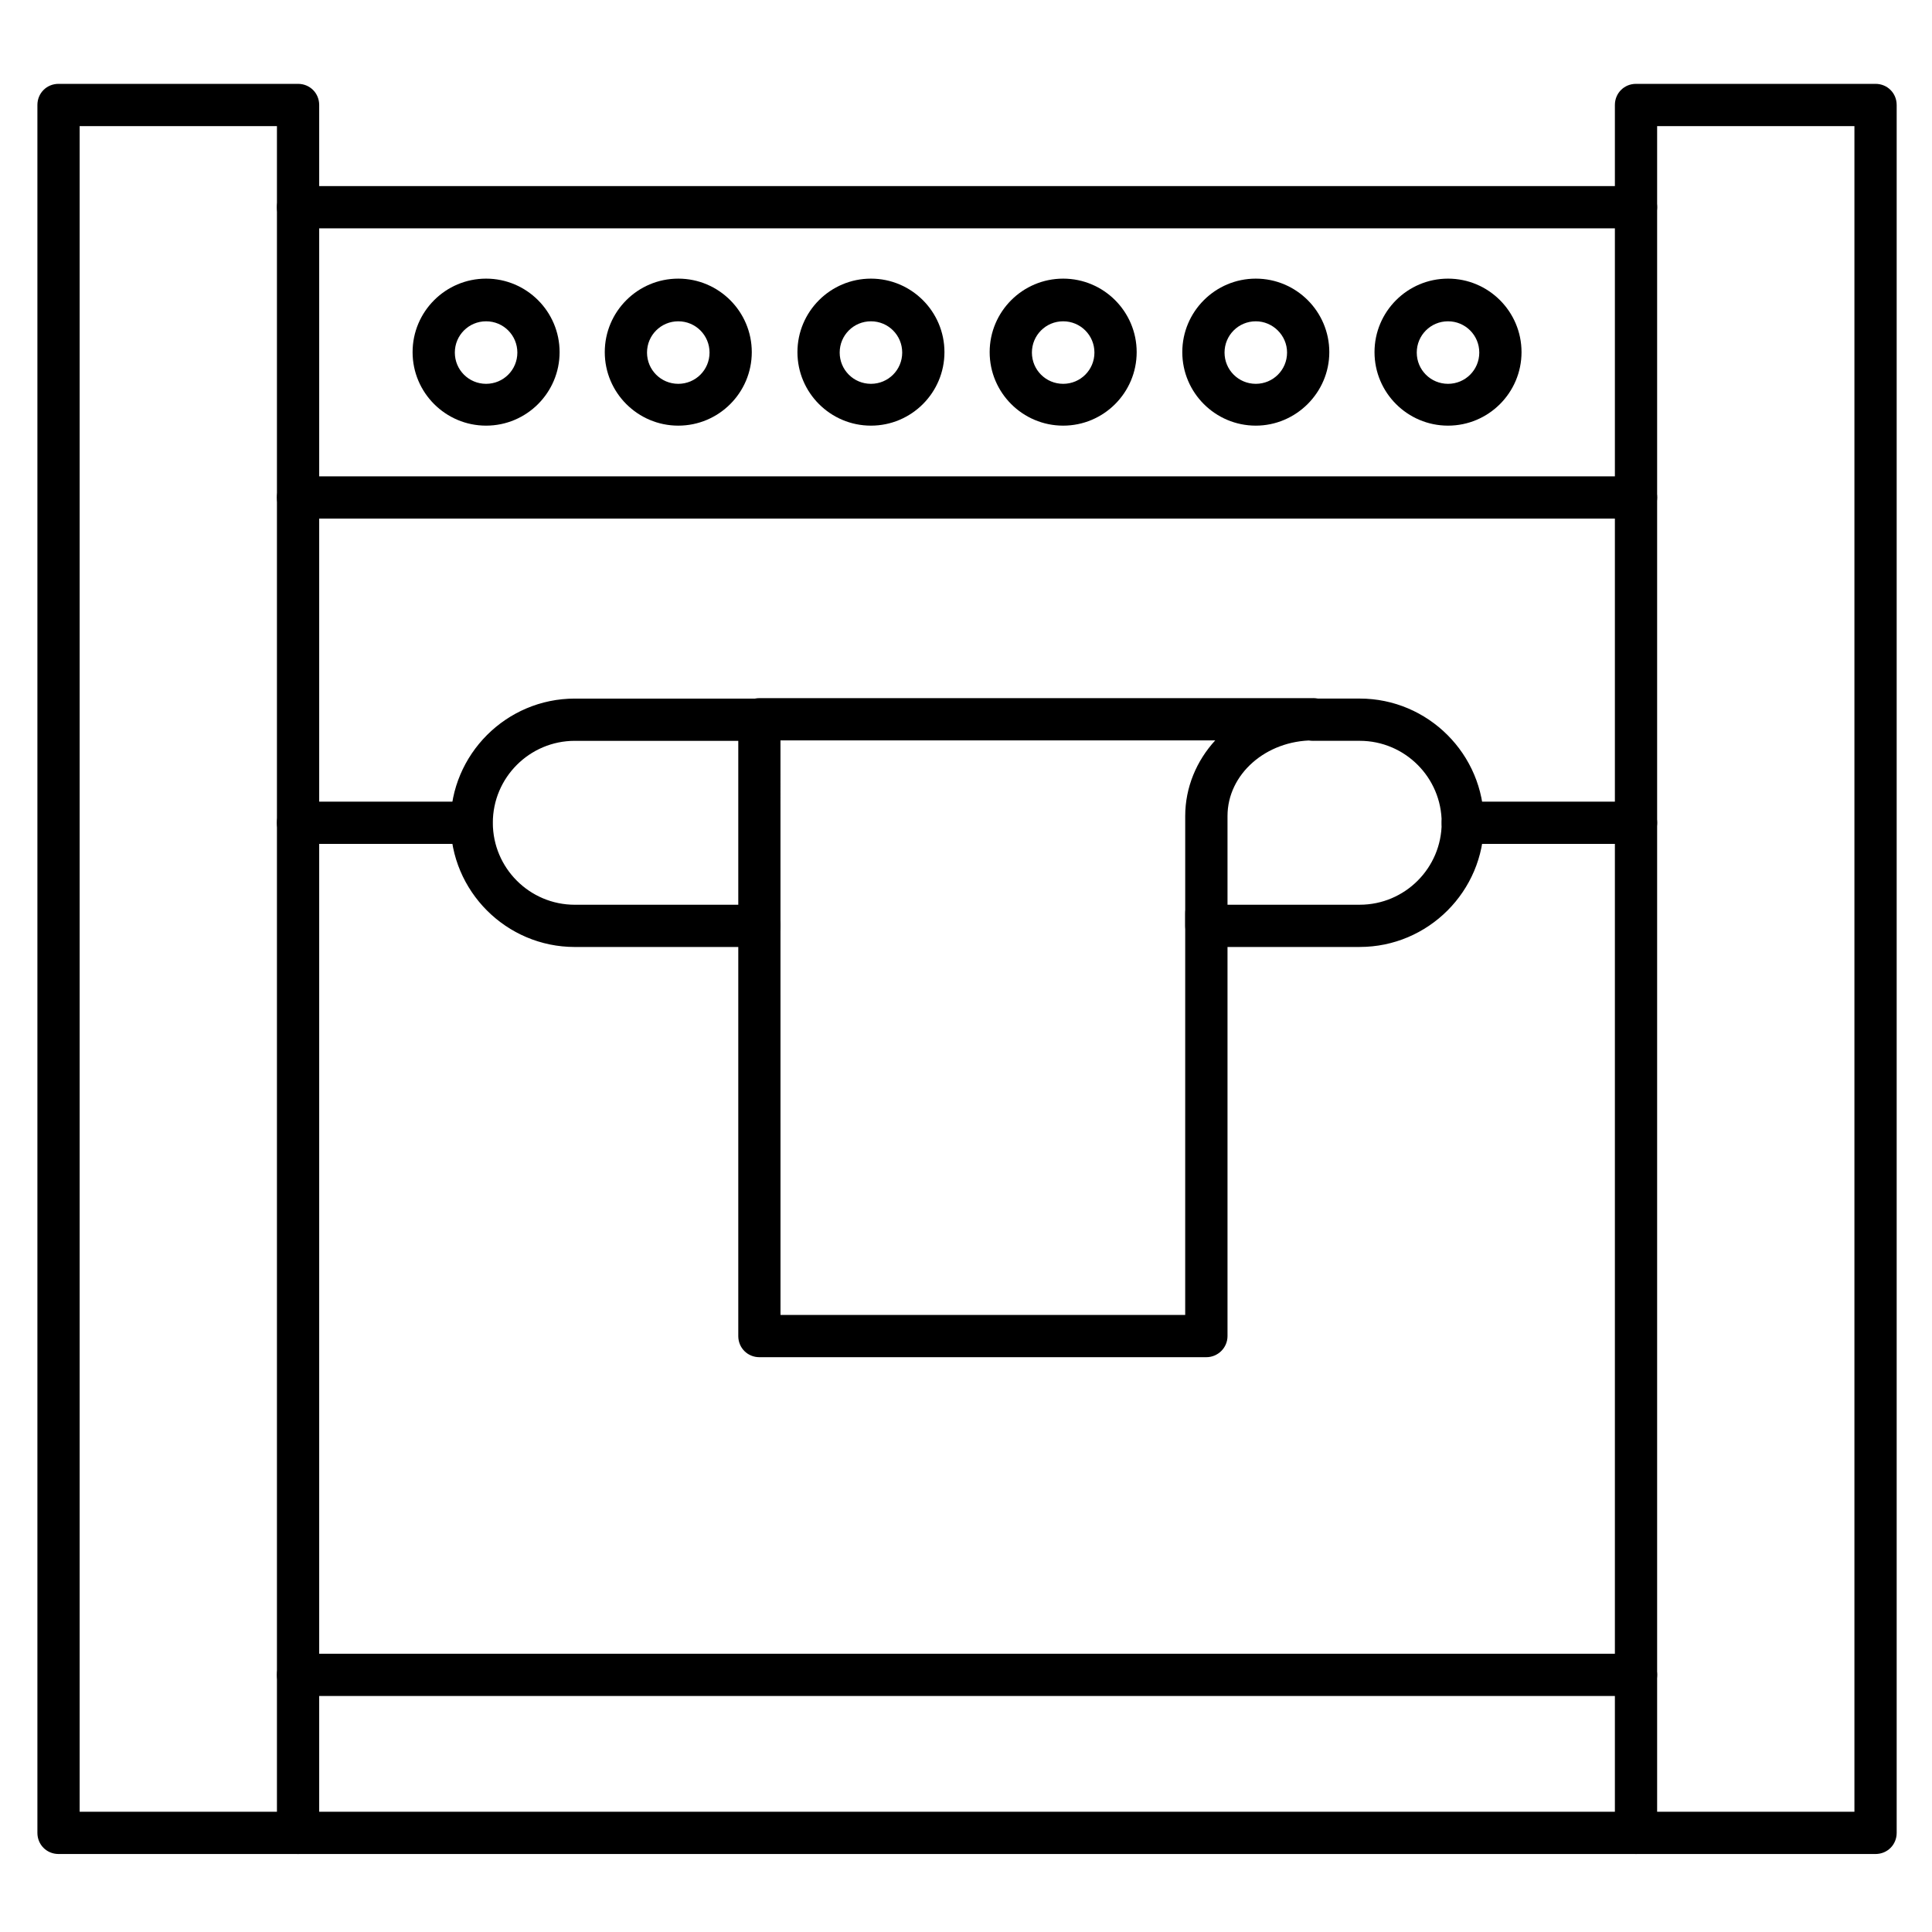
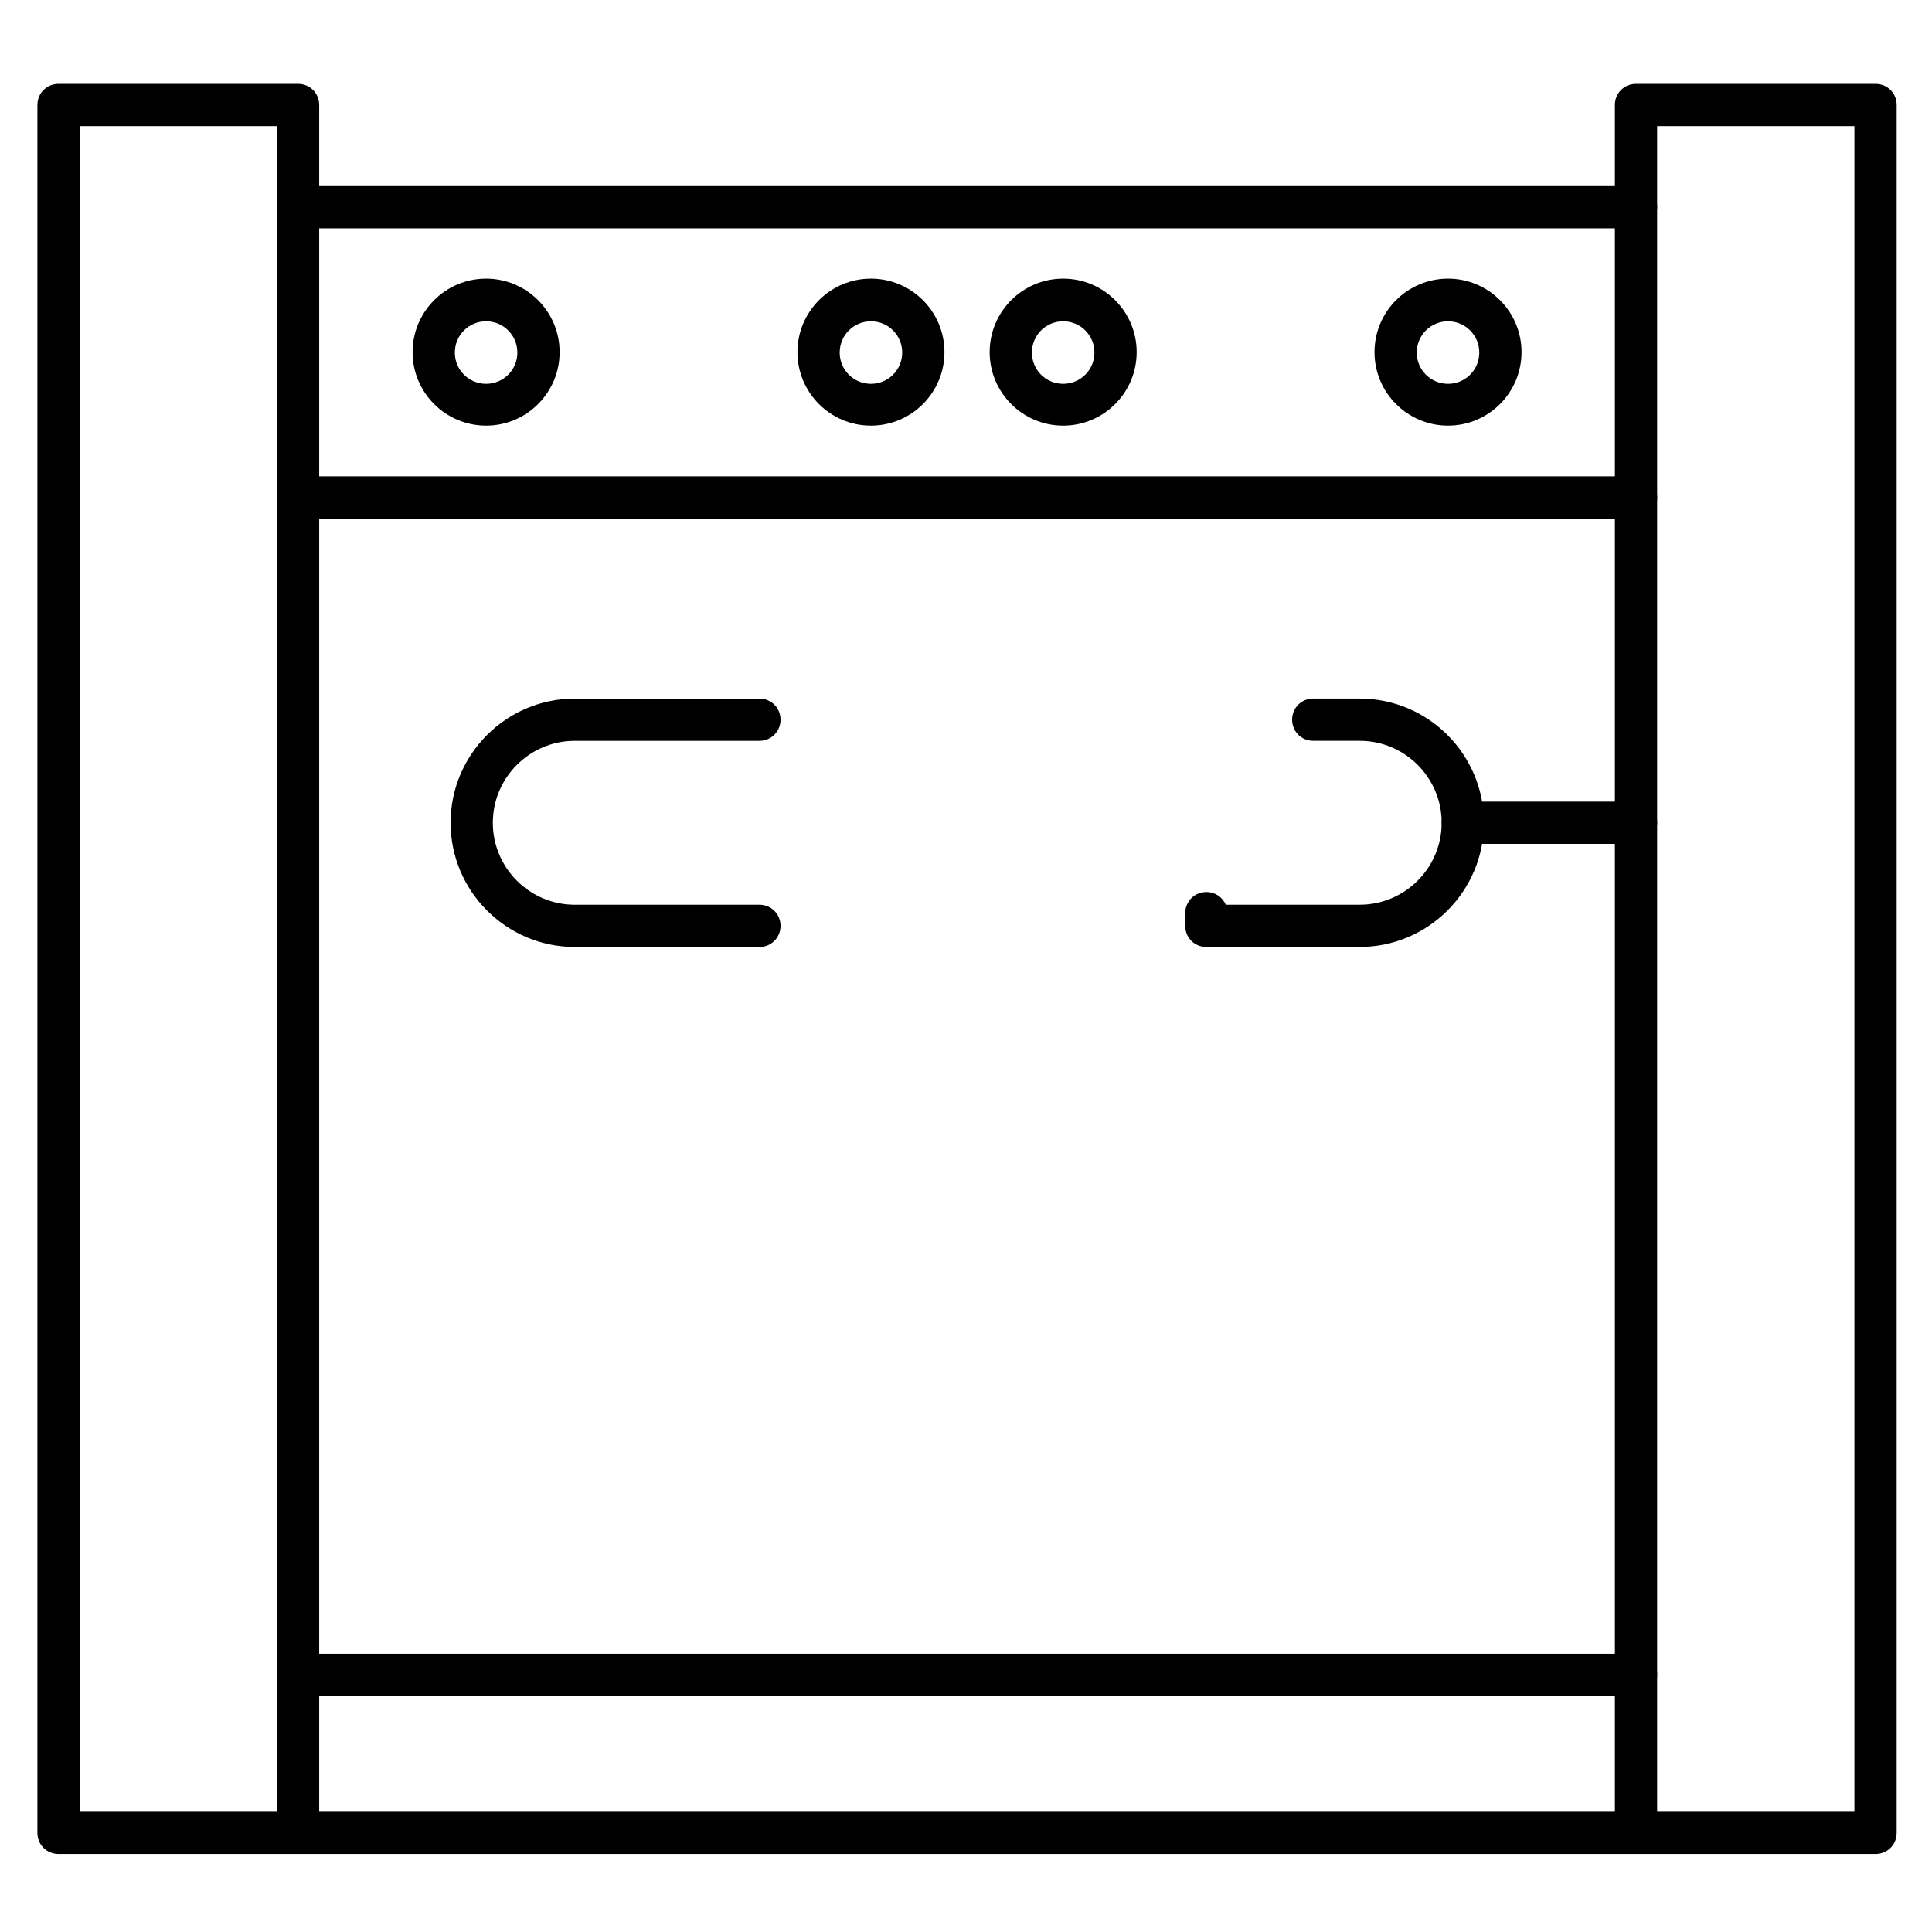
<svg xmlns="http://www.w3.org/2000/svg" fill="#000000" width="800px" height="800px" version="1.1" viewBox="144 144 512 512">
  <g>
    <path d="m222.99 635.33h-63.48c-3.137 0-5.598-2.465-5.598-5.598v-457.91c0-3.137 2.465-5.598 5.598-5.598h63.48c3.137 0 5.598 2.465 5.598 5.598v457.91c0 3.137-2.461 5.598-5.598 5.598zm-57.883-11.195h52.285v-446.71h-52.285z" />
    <path d="m641.04 635.33h-63.48c-3.137 0-5.598-2.465-5.598-5.598v-457.91c0-3.137 2.465-5.598 5.598-5.598h63.48c3.137 0 5.598 2.465 5.598 5.598v457.91c0 3.137-2.461 5.598-5.598 5.598zm-57.883-11.195h52.285v-446.71h-52.285z" />
    <path d="m577.56 635.33h-354.57c-3.137 0-5.598-2.465-5.598-5.598 0-3.137 2.465-5.598 5.598-5.598h354.57c3.137 0 5.598 2.465 5.598 5.598 0 3.137-2.461 5.598-5.598 5.598zm0-41.871h-354.57c-3.137 0-5.598-2.465-5.598-5.598 0-3.137 2.465-5.598 5.598-5.598h354.57c3.137 0 5.598 2.465 5.598 5.598 0 3.137-2.461 5.598-5.598 5.598z" />
    <path d="m577.56 281.43h-354.57c-3.137 0-5.598-2.465-5.598-5.598 0-3.137 2.465-5.598 5.598-5.598h354.57c3.137 0 5.598 2.465 5.598 5.598 0 3.137-2.461 5.598-5.598 5.598zm0-76.914h-354.57c-3.137 0-5.598-2.465-5.598-5.598 0-3.137 2.465-5.598 5.598-5.598h354.57c3.137 0 5.598 2.465 5.598 5.598 0 3.137-2.461 5.598-5.598 5.598z" />
    <path d="m272.82 256.8c-10.746 0-19.48-8.734-19.48-19.48 0-10.746 8.734-19.48 19.48-19.48s19.48 8.734 19.48 19.48c0 10.746-8.734 19.48-19.48 19.48zm0-27.652c-4.59 0-8.285 3.695-8.285 8.285s3.695 8.285 8.285 8.285 8.285-3.695 8.285-8.285c-0.004-4.59-3.695-8.285-8.285-8.285z" />
-     <path d="m323.75 256.8c-10.746 0-19.48-8.734-19.48-19.48 0-10.746 8.734-19.48 19.48-19.48s19.48 8.734 19.48 19.48c0 10.746-8.73 19.48-19.48 19.48zm0-27.652c-4.59 0-8.285 3.695-8.285 8.285s3.695 8.285 8.285 8.285 8.285-3.695 8.285-8.285-3.695-8.285-8.285-8.285z" />
    <path d="m374.81 256.8c-10.746 0-19.48-8.734-19.48-19.48 0-10.746 8.734-19.48 19.48-19.48s19.48 8.734 19.48 19.48c0 10.746-8.734 19.48-19.48 19.48zm0-27.652c-4.59 0-8.285 3.695-8.285 8.285s3.695 8.285 8.285 8.285 8.285-3.695 8.285-8.285-3.695-8.285-8.285-8.285z" />
    <path d="m425.75 256.8c-10.746 0-19.48-8.734-19.48-19.48 0-10.746 8.734-19.48 19.48-19.48s19.48 8.734 19.48 19.48c0 10.746-8.734 19.48-19.48 19.48zm0-27.652c-4.59 0-8.285 3.695-8.285 8.285s3.695 8.285 8.285 8.285 8.285-3.695 8.285-8.285-3.695-8.285-8.285-8.285z" />
-     <path d="m476.8 256.8c-10.746 0-19.48-8.734-19.48-19.48 0-10.746 8.734-19.48 19.48-19.48 10.746 0 19.48 8.734 19.48 19.48 0 10.746-8.844 19.48-19.48 19.48zm0-27.652c-4.59 0-8.285 3.695-8.285 8.285s3.695 8.285 8.285 8.285c4.59 0 8.285-3.695 8.285-8.285s-3.805-8.285-8.285-8.285z" />
    <path d="m527.74 256.8c-10.746 0-19.48-8.734-19.48-19.48 0-10.746 8.734-19.48 19.48-19.48 10.746 0 19.48 8.734 19.48 19.48 0 10.746-8.734 19.48-19.48 19.48zm0-27.652c-4.59 0-8.285 3.695-8.285 8.285s3.695 8.285 8.285 8.285c4.59 0 8.285-3.695 8.285-8.285s-3.695-8.285-8.285-8.285z" />
    <path d="m504.34 394.96h-40.641c-3.137 0-5.598-2.465-5.598-5.598v-3.359c0-3.137 2.465-5.598 5.598-5.598 2.352 0 4.254 1.344 5.148 3.359h35.492c11.98 0 21.719-9.742 21.719-21.719 0-11.98-9.742-21.719-21.719-21.719h-12.316c-3.137 0-5.598-2.465-5.598-5.598 0-3.137 2.465-5.598 5.598-5.598h12.316c18.137 0 32.914 14.777 32.914 32.914s-14.777 32.914-32.914 32.914zm-159.09 0h-48.926c-18.137 0-32.914-14.777-32.914-32.914s14.777-32.914 32.914-32.914h48.926c3.137 0 5.598 2.465 5.598 5.598 0 3.137-2.465 5.598-5.598 5.598h-48.926c-11.98 0-21.719 9.742-21.719 21.719 0 11.98 9.742 21.719 21.719 21.719h48.926c3.137 0 5.598 2.465 5.598 5.598 0 3.133-2.461 5.598-5.598 5.598z" />
    <path d="m577.56 367.64h-45.902c-3.137 0-5.598-2.465-5.598-5.598 0-3.137 2.465-5.598 5.598-5.598h45.902c3.137 0 5.598 2.465 5.598 5.598s-2.461 5.598-5.598 5.598z" />
-     <path d="m268.89 367.64h-45.902c-3.137 0-5.598-2.465-5.598-5.598 0-3.137 2.465-5.598 5.598-5.598h45.902c3.137 0 5.598 2.465 5.598 5.598s-2.461 5.598-5.598 5.598z" />
-     <path d="m463.7 503.67h-118.45c-3.137 0-5.598-2.465-5.598-5.598v-163.46c0-3.137 2.465-5.598 5.598-5.598h146.78c3.137 0 5.598 2.465 5.598 5.598 0 3.137-2.465 5.598-5.598 5.598-12.539 0-22.727 8.957-22.727 20.039v137.82c0 3.133-2.574 5.598-5.598 5.598zm-112.86-11.195h107.25l0.004-132.22c0-7.613 3.023-14.668 7.949-20.039h-115.21z" />
  </g>
</svg>